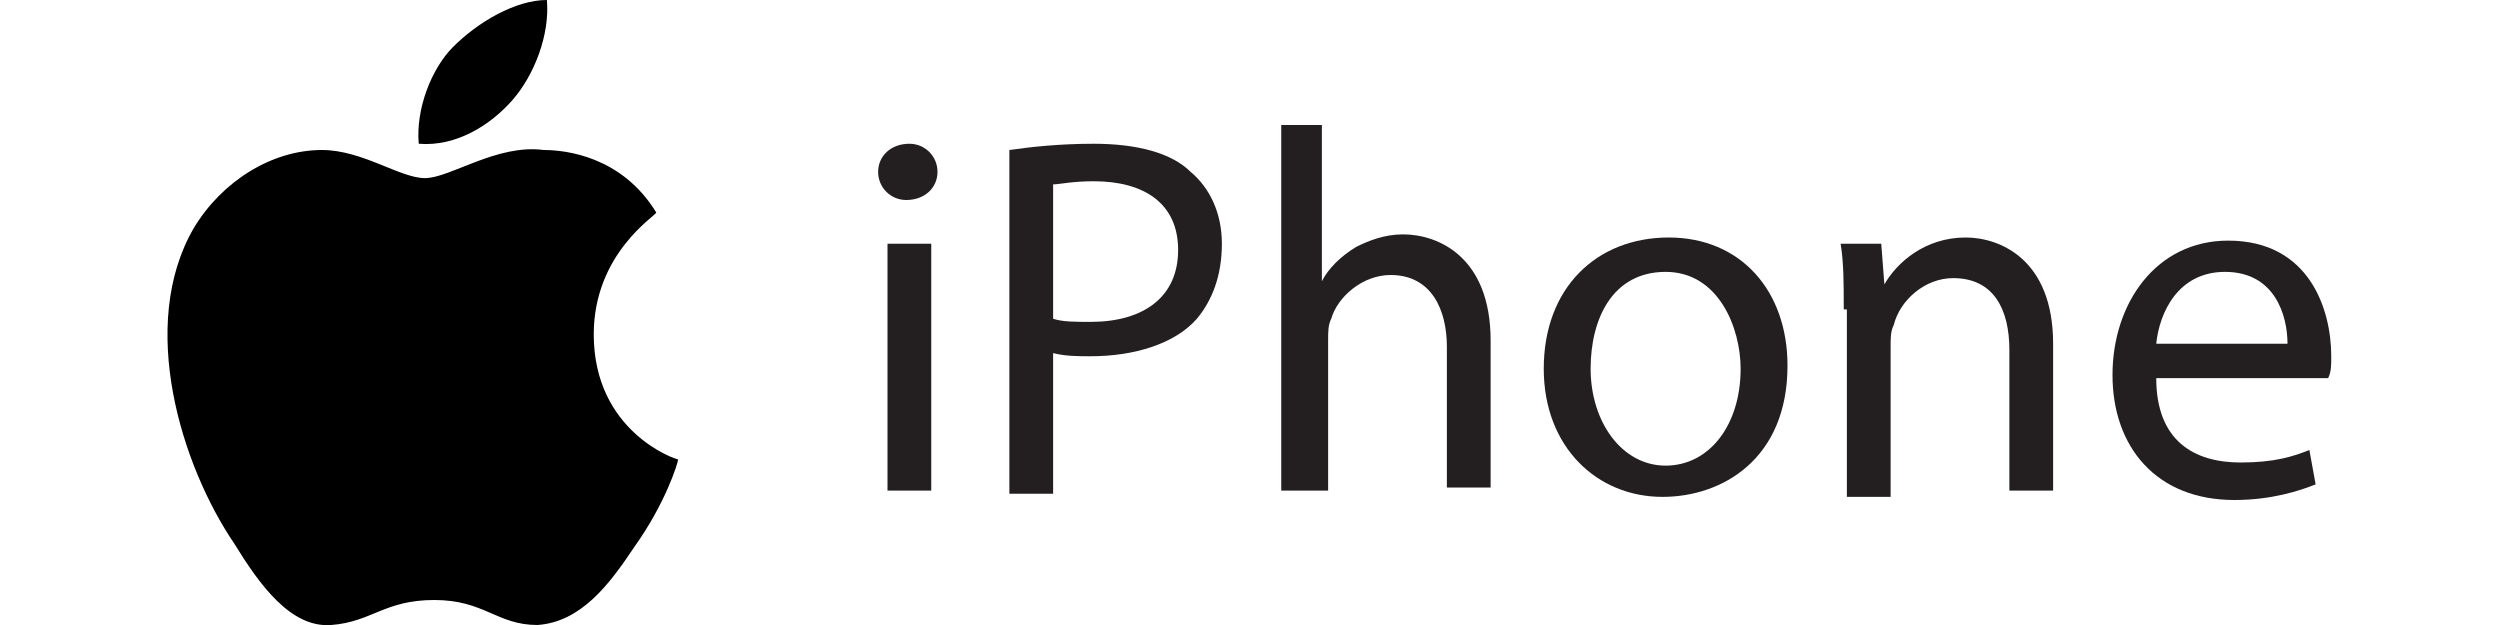
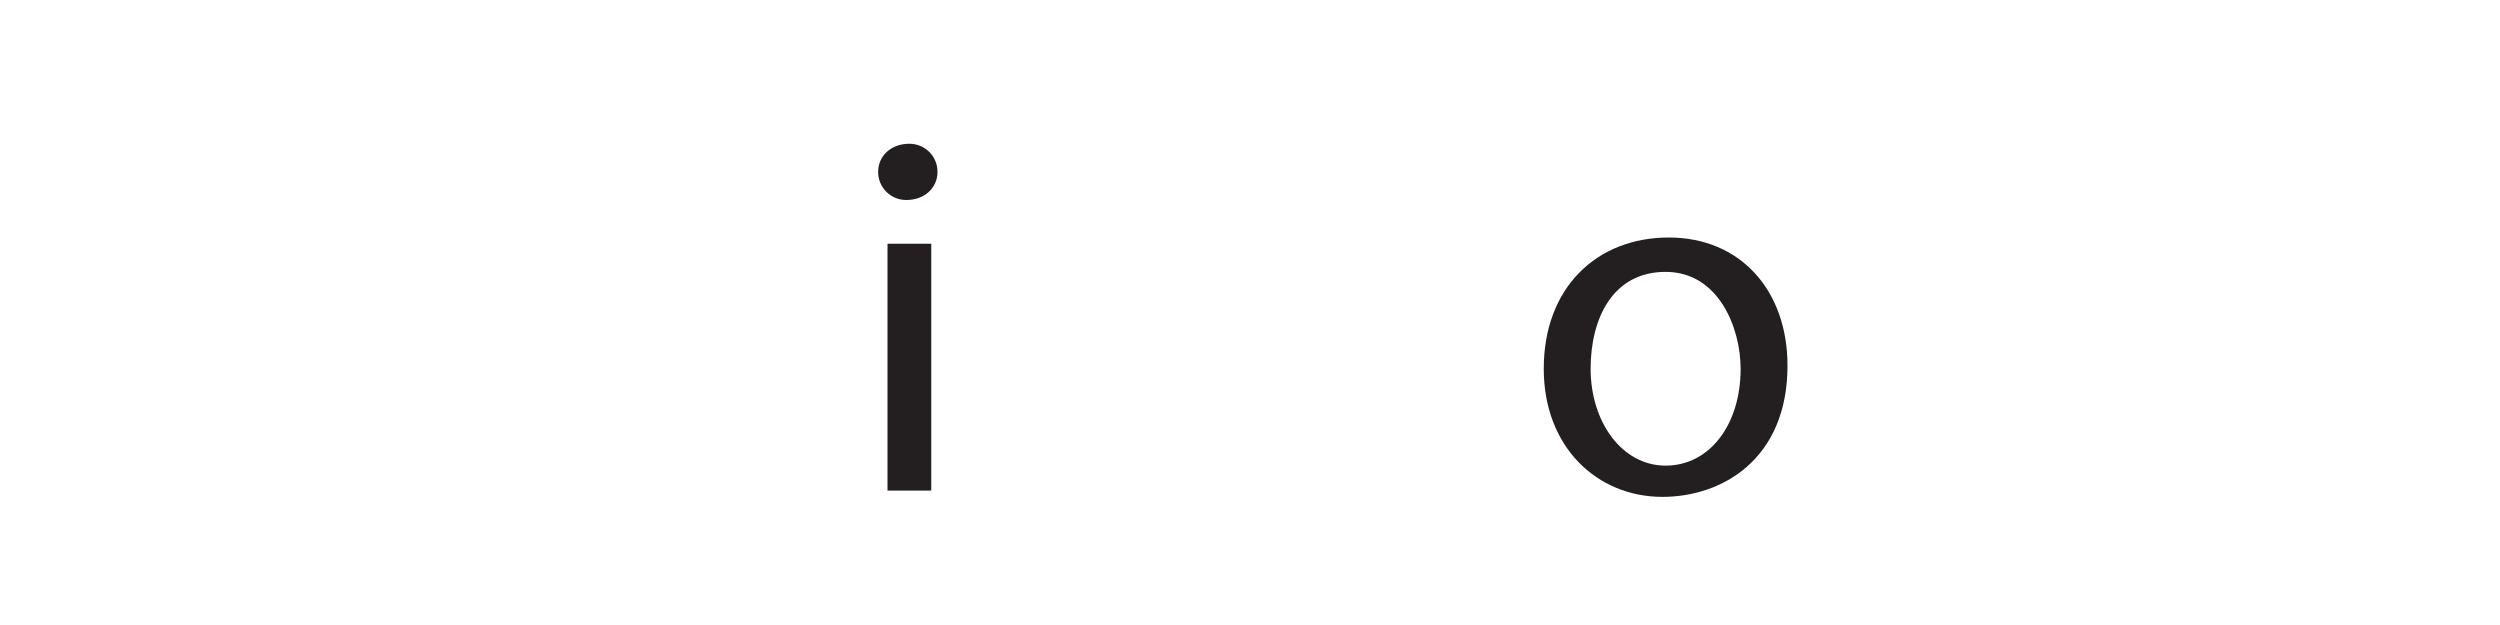
<svg xmlns="http://www.w3.org/2000/svg" version="1.1" id="Layer_1" x="0px" y="0px" viewBox="0 0 80 20" style="enable-background:new 0 0 80 20;" xml:space="preserve">
  <style type="text/css">
	.st0{fill:#231F20;}
</style>
  <g>
    <g>
-       <path d="M19,10.7c0,3.1,2.6,4,2.7,4c0,0.1-0.4,1.4-1.4,2.8c-0.8,1.2-1.7,2.4-3.1,2.5c-1.3,0-1.7-0.8-3.3-0.8s-2,0.7-3.3,0.8    s-2.3-1.3-3.1-2.6c-1.7-2.5-3.1-7-1.3-10.1c0.9-1.5,2.5-2.5,4.1-2.5c1.3,0,2.5,0.9,3.3,0.9s2.3-1.1,3.8-0.9c0.7,0,2.5,0.2,3.6,2    C21,6.9,19,8.1,19,10.7 M16.4,3.2c0.7-0.8,1.2-2.1,1.1-3.2c-1,0-2.2,0.7-3,1.5c-0.7,0.7-1.2,2-1.1,3.1C14.6,4.7,15.7,4,16.4,3.2" />
-     </g>
+       </g>
    <g>
      <path class="st0" d="M30,5.5C30,6,29.6,6.4,29,6.4c-0.5,0-0.9-0.4-0.9-0.9s0.4-0.9,1-0.9C29.6,4.6,30,5,30,5.5z M28.4,15.7V7.8    h1.4v7.9C29.8,15.7,28.4,15.7,28.4,15.7z" />
-       <path class="st0" d="M32.3,4.8c0.7-0.1,1.6-0.2,2.7-0.2c1.4,0,2.5,0.3,3.1,0.9c0.6,0.5,1,1.3,1,2.3s-0.3,1.8-0.8,2.4    c-0.7,0.8-2,1.2-3.4,1.2c-0.4,0-0.8,0-1.2-0.1v4.5h-1.4L32.3,4.8L32.3,4.8z M33.7,10.2c0.3,0.1,0.7,0.1,1.2,0.1    c1.7,0,2.8-0.8,2.8-2.3S36.6,5.8,35,5.8c-0.7,0-1.1,0.1-1.3,0.1C33.7,5.9,33.7,10.2,33.7,10.2z" />
-       <path class="st0" d="M40.9,4h1.4v5l0,0c0.2-0.4,0.6-0.8,1.1-1.1c0.4-0.2,0.9-0.4,1.5-0.4c1.1,0,2.8,0.7,2.8,3.4v4.7h-1.4v-4.5    c0-1.2-0.5-2.3-1.8-2.3c-0.9,0-1.7,0.7-1.9,1.4c-0.1,0.2-0.1,0.4-0.1,0.7v4.8H41V4H40.9z" />
      <path class="st0" d="M57.2,11.7c0,3-2.1,4.2-4,4.2c-2.1,0-3.8-1.6-3.8-4.1c0-2.6,1.7-4.2,4-4.2C55.7,7.6,57.2,9.3,57.2,11.7z     M50.9,11.8c0,1.7,1,3.1,2.4,3.1c1.4,0,2.4-1.3,2.4-3.1c0-1.3-0.7-3.1-2.4-3.1C51.6,8.7,50.9,10.2,50.9,11.8z" />
-       <path class="st0" d="M59,9.9c0-0.8,0-1.5-0.1-2.1h1.3l0.1,1.3l0,0c0.4-0.7,1.3-1.5,2.6-1.5c1.1,0,2.8,0.7,2.8,3.4v4.7h-1.4v-4.5    c0-1.3-0.5-2.3-1.8-2.3c-0.9,0-1.7,0.7-1.9,1.5c-0.1,0.2-0.1,0.4-0.1,0.7v4.8h-1.4V9.9H59z" />
-       <path class="st0" d="M69,12.1c0,2,1.2,2.7,2.7,2.7c1.1,0,1.7-0.2,2.2-0.4l0.2,1.1c-0.5,0.2-1.4,0.5-2.6,0.5c-2.5,0-3.9-1.7-3.9-4    s1.4-4.3,3.7-4.3c2.6,0,3.3,2.2,3.3,3.7c0,0.3,0,0.5-0.1,0.7L69,12.1L69,12.1z M73.2,11c0-0.9-0.4-2.3-2-2.3    c-1.5,0-2.1,1.3-2.2,2.3H73.2z" />
    </g>
  </g>
</svg>